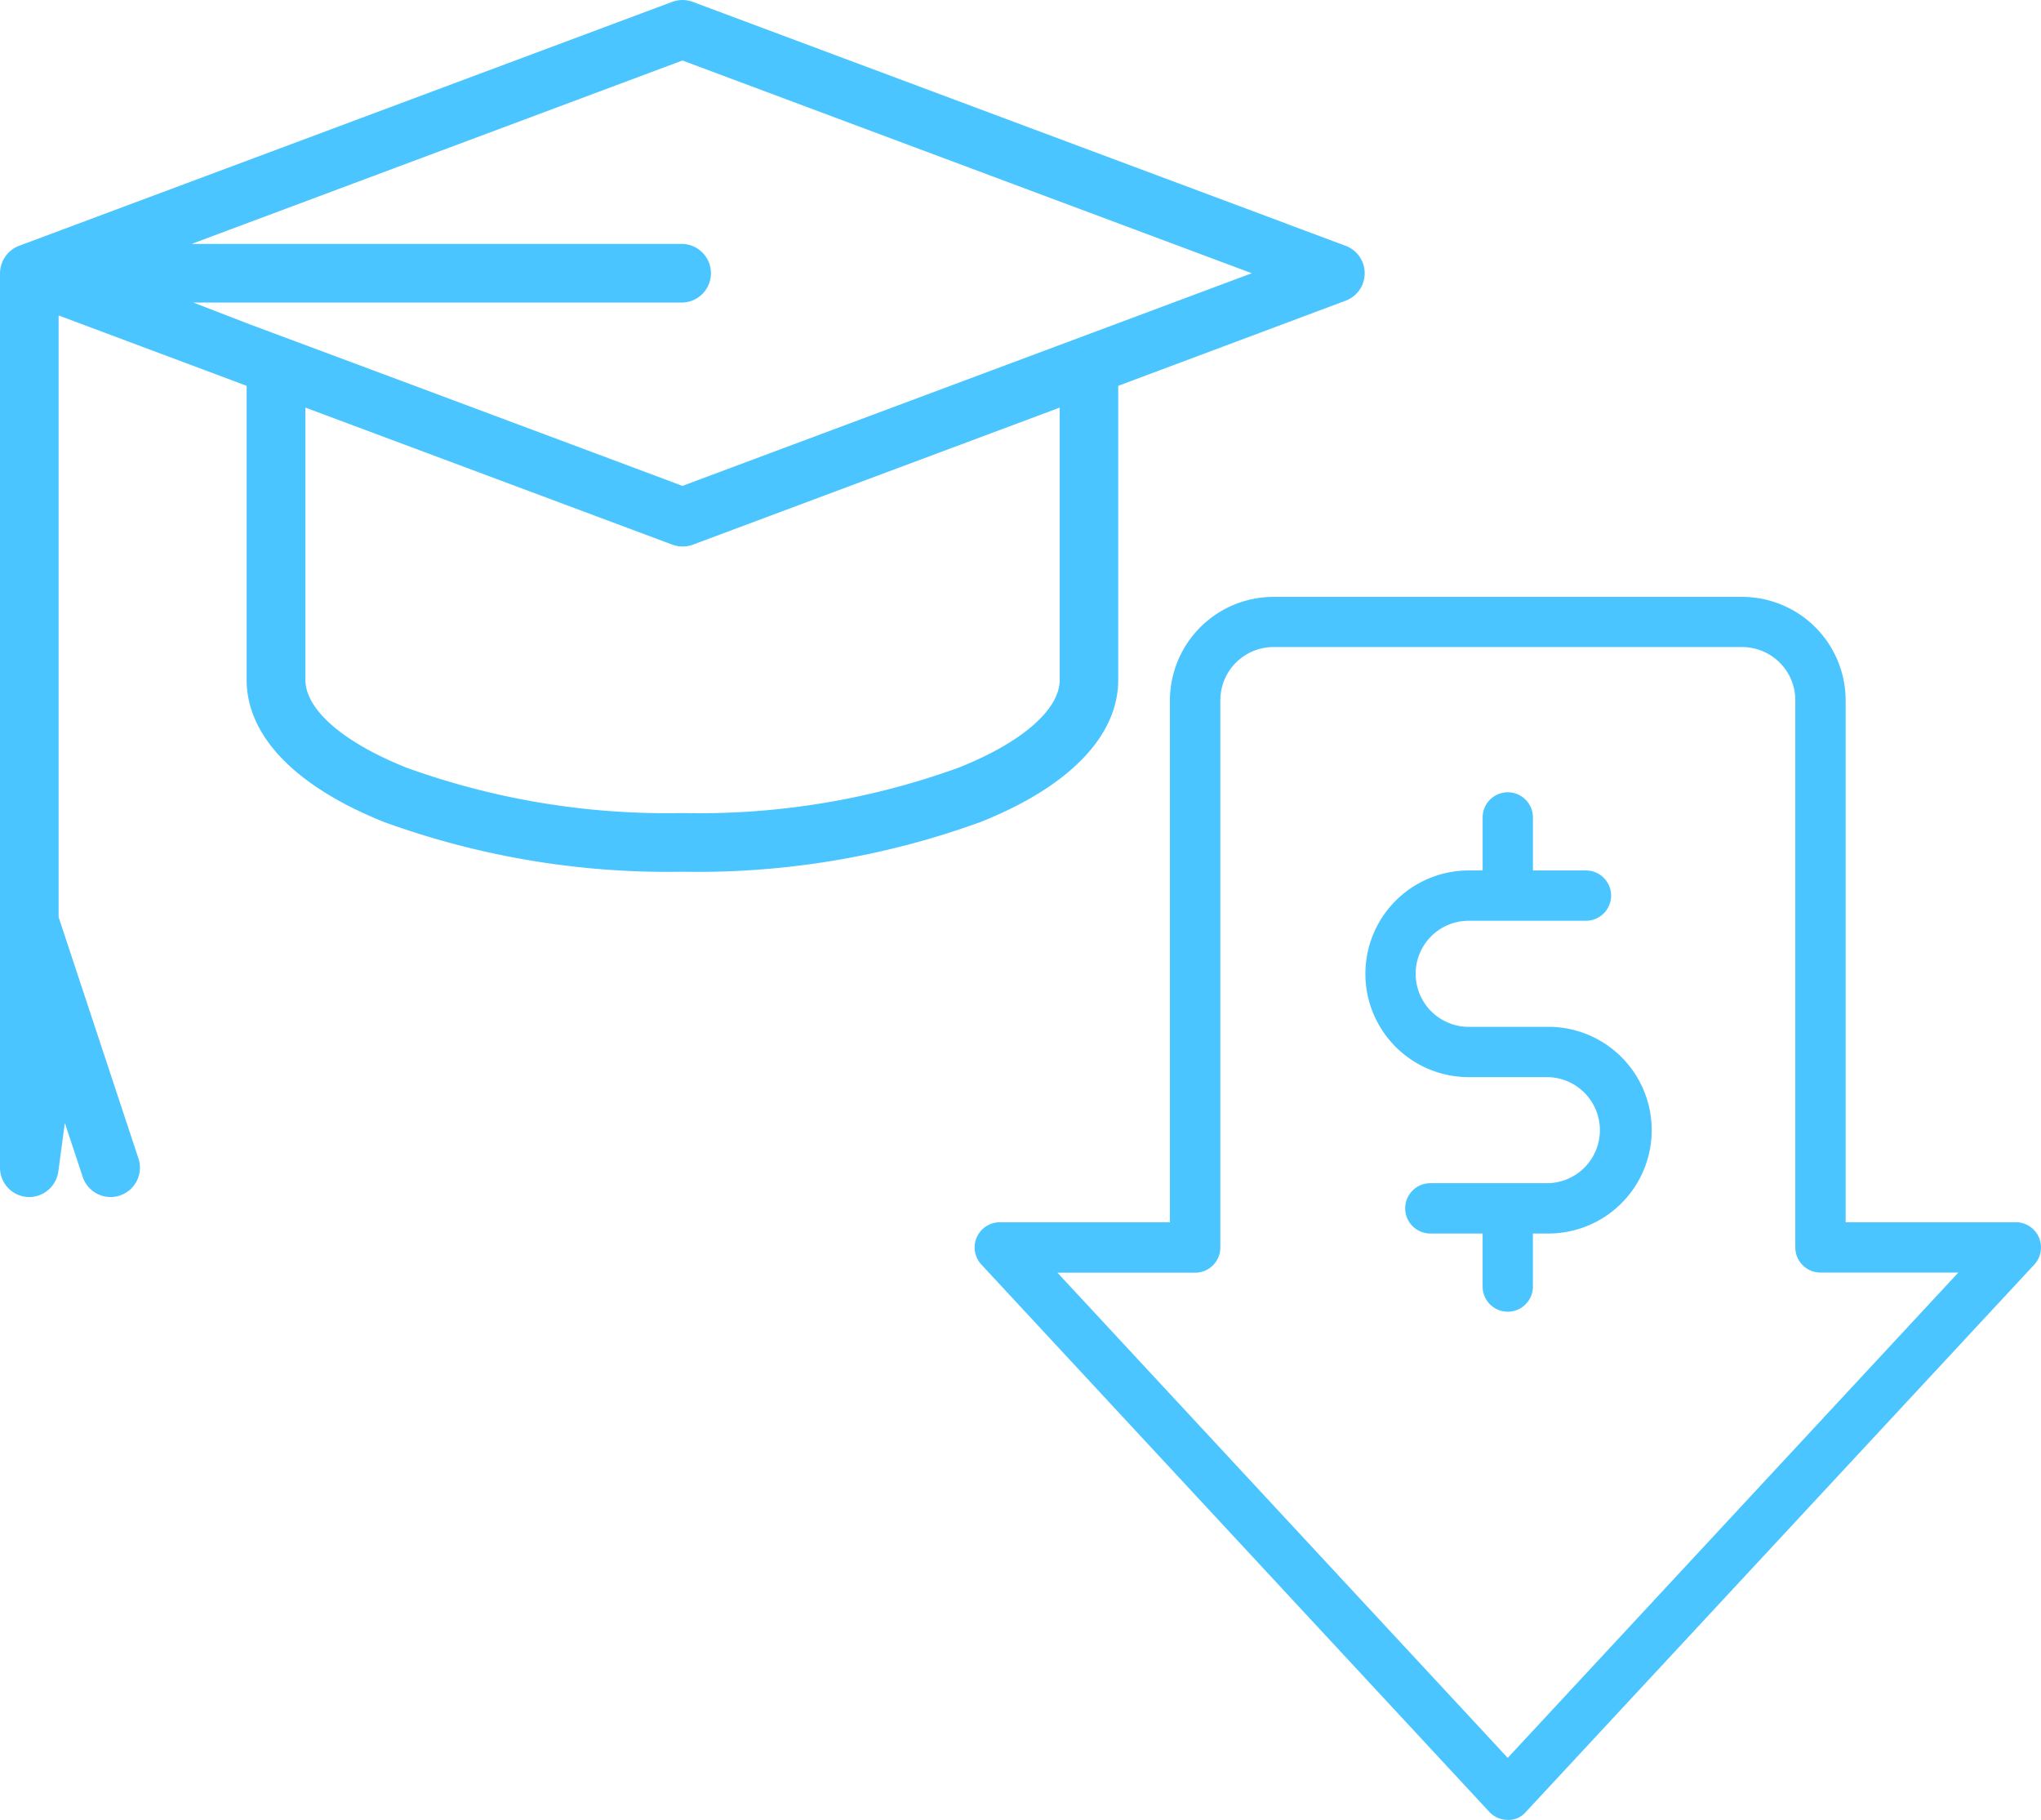
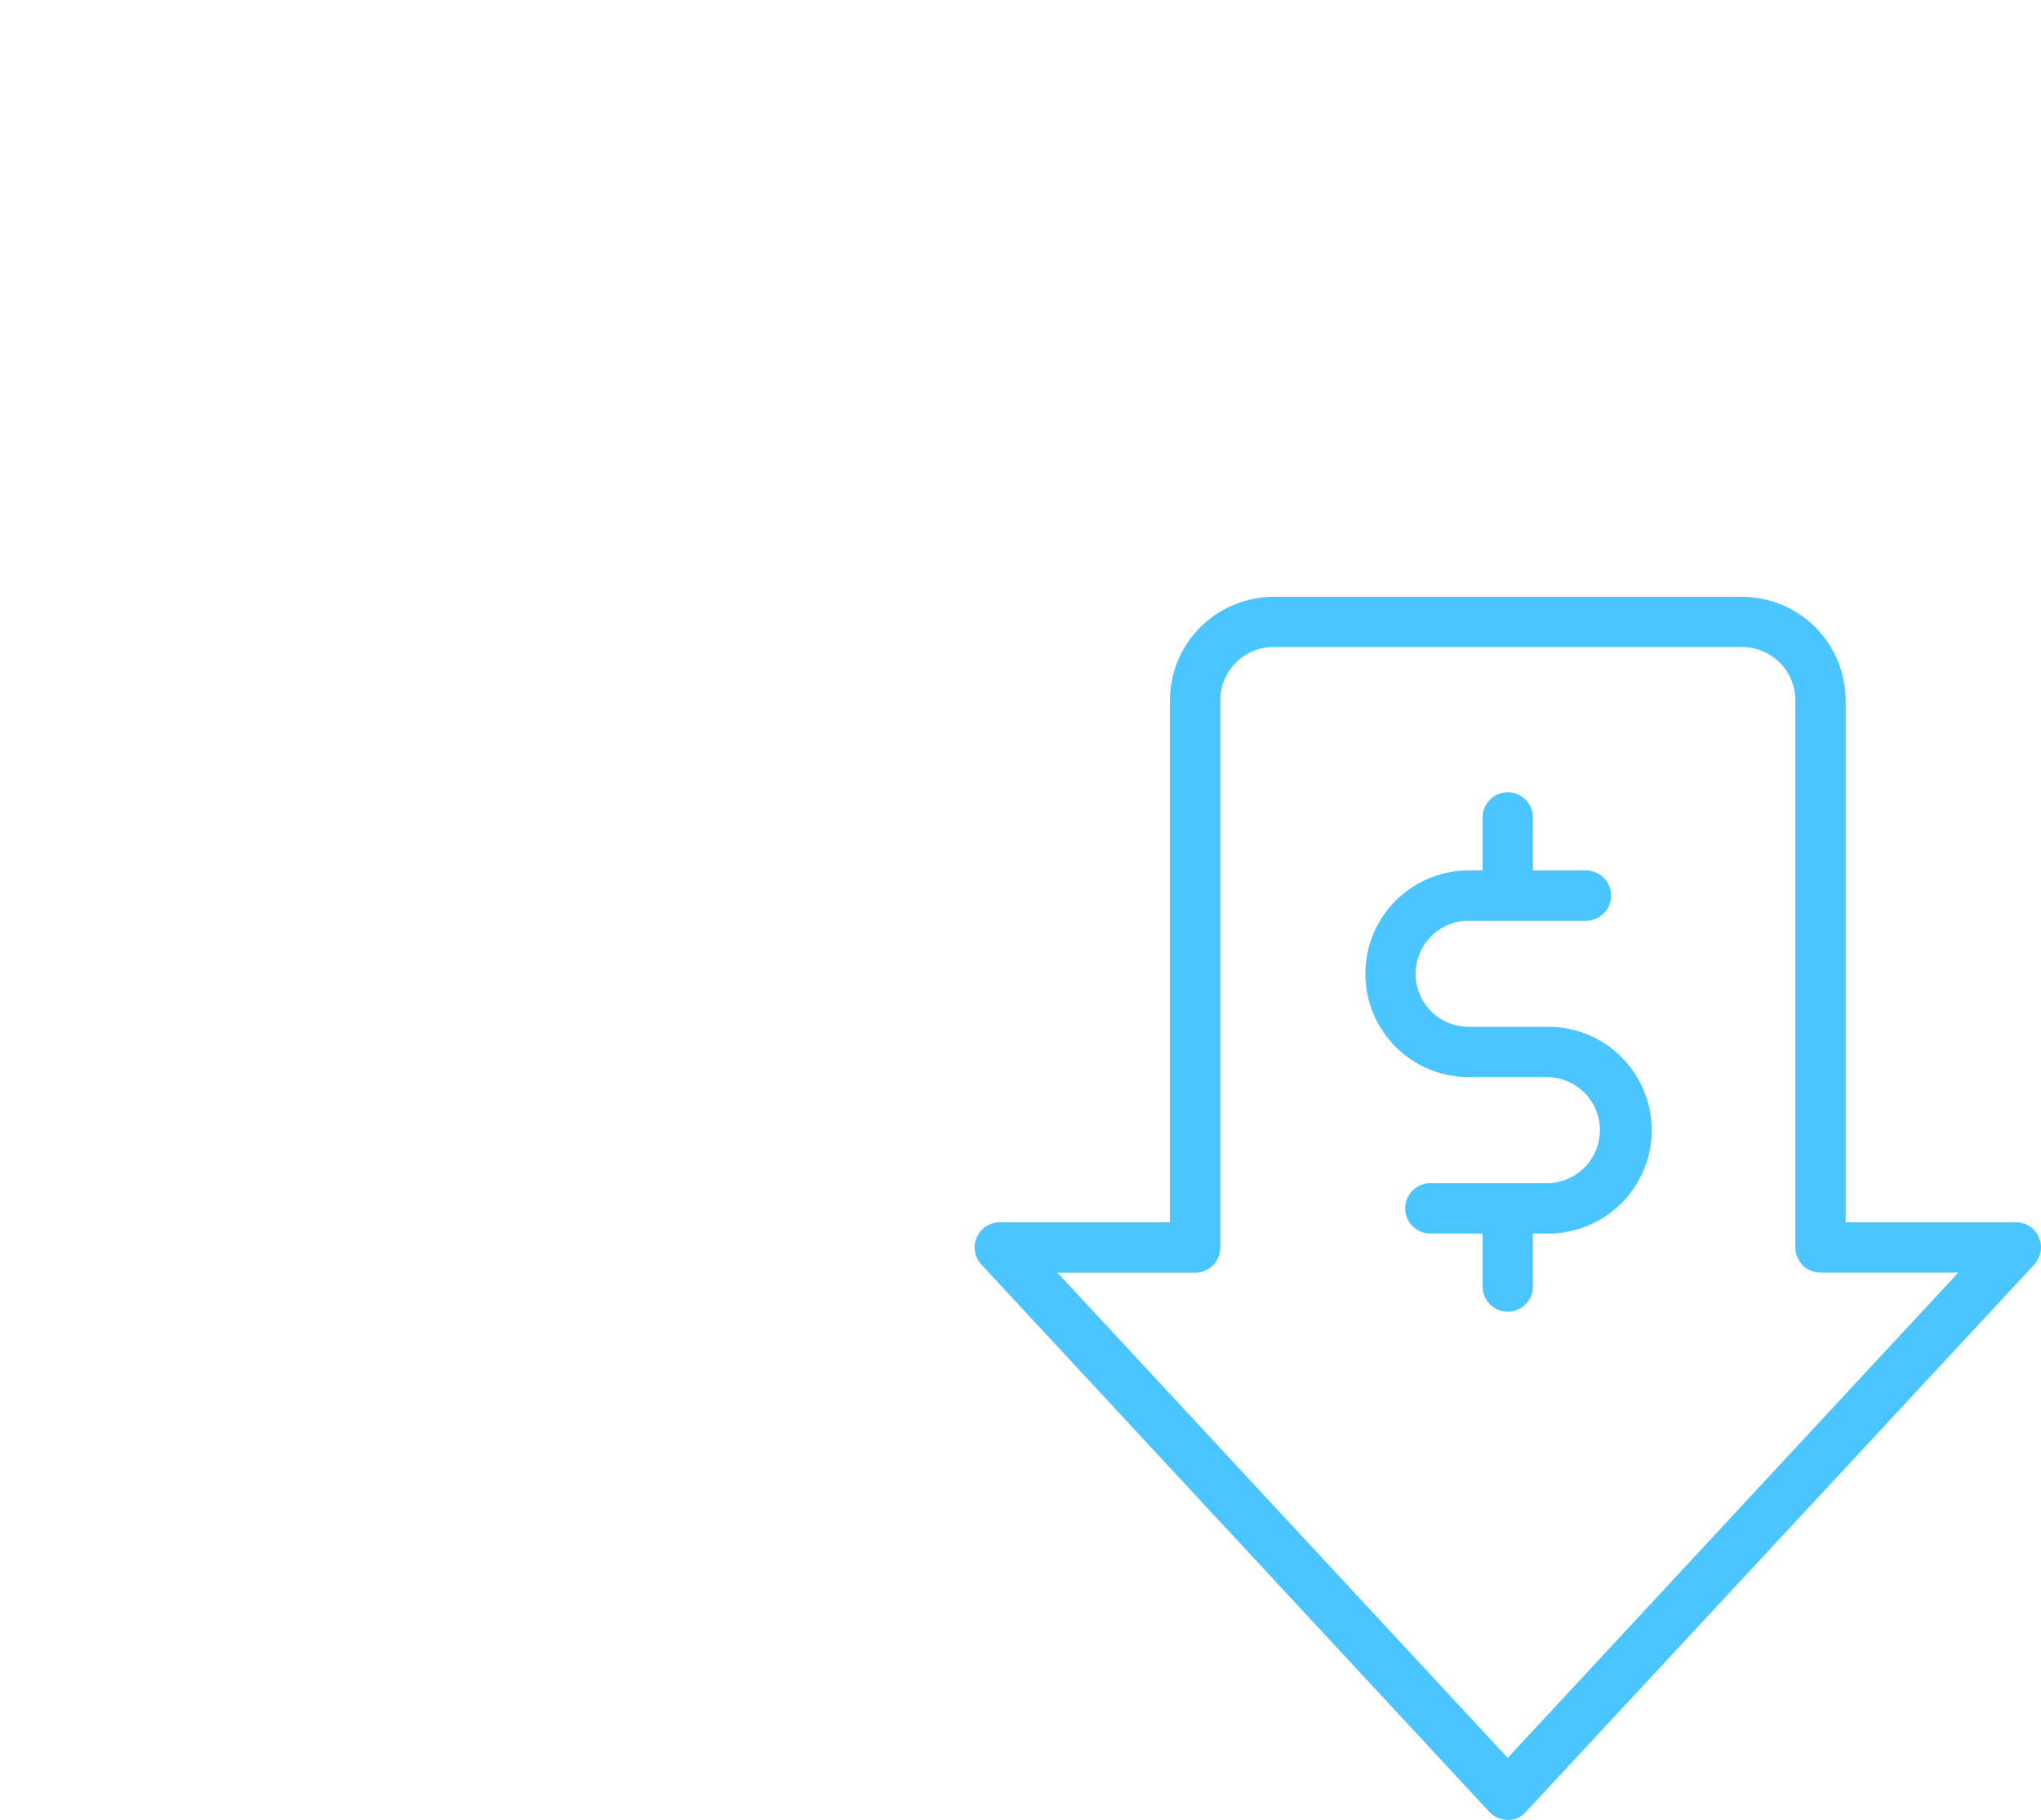
<svg xmlns="http://www.w3.org/2000/svg" width="89.944" height="80.192" viewBox="0 0 89.944 80.192">
  <defs>
    <clipPath id="clip-path">
      <rect id="Rectangle_1088" data-name="Rectangle 1088" width="89.944" height="80.192" transform="translate(0 0)" fill="none" />
    </clipPath>
  </defs>
  <g id="Group_3753" data-name="Group 3753" transform="translate(0 0)">
    <g id="Group_3752" data-name="Group 3752" clip-path="url(#clip-path)">
      <path id="Path_14975" data-name="Path 14975" d="M67.553,56.689V54.352h.614a4.554,4.554,0,1,0,0-9.107H64.723a2.337,2.337,0,0,1,0-4.674h5.168a1.108,1.108,0,1,0,0-2.216H67.554V36.018a1.108,1.108,0,1,0-2.216,0v2.337h-.614a4.553,4.553,0,0,0,0,9.106h3.444a2.337,2.337,0,0,1,0,4.674H63a1.109,1.109,0,0,0,0,2.217h2.337v2.337a1.108,1.108,0,0,0,2.216,0" fill="#4ac5ff" />
      <path id="Path_14976" data-name="Path 14976" d="M76.779,26.3H56.11a4.569,4.569,0,0,0-4.553,4.553V53.857h-7.5a1.108,1.108,0,0,0-.812,1.86L65.632,79.835a1.1,1.1,0,0,0,.771.353,1,1,0,0,0,.794-.3L89.65,55.719a1.111,1.111,0,0,0,.2-1.2v0a1.106,1.106,0,0,0-1.015-.664h-7.5V30.848A4.565,4.565,0,0,0,76.779,26.3M86.3,56.073,66.443,77.457,46.6,56.078h6.071a1.109,1.109,0,0,0,1.108-1.109V30.848a2.344,2.344,0,0,1,2.334-2.337H76.78a2.344,2.344,0,0,1,2.337,2.337V54.965a1.109,1.109,0,0,0,1.108,1.108Z" fill="#4ac5ff" />
-       <path id="Path_14977" data-name="Path 14977" d="M16.927,36.221a36.606,36.606,0,0,0,13.138,2.19,36.465,36.465,0,0,0,13.17-2.2c3.892-1.558,6.044-3.783,6.044-6.261V17L59.3,13.249a1.29,1.29,0,0,0,0-2.418l-2.6-.969h.009L30.526.082a1.291,1.291,0,0,0-.9,0L.84,10.831A1.306,1.306,0,0,0,0,12.042V51.451a1.293,1.293,0,0,0,1.289,1.294h0a1.3,1.3,0,0,0,1.28-1.119l.289-2.144.788,2.378A1.292,1.292,0,0,0,6.1,51.042L2.583,40.412V13.9L10.869,17V29.954c0,2.478,2.151,4.7,6.058,6.267M46.7,29.954c0,1.311-1.659,2.756-4.436,3.864A33.517,33.517,0,0,1,30.07,35.825c-.227.005-.453.007-.68.007a33.806,33.806,0,0,1-11.479-2.007c-2.794-1.117-4.453-2.562-4.453-3.871V17.96L29.633,24a1.31,1.31,0,0,0,.9,0L46.7,17.96ZM8.517,13.331H30.074a1.292,1.292,0,0,0,0-2.583H8.443L30.074,2.666l25.09,9.374L30.073,21.41l-.175-.066c-.53-.2-11.235-4.2-16.278-6.079L11.03,14.3Z" fill="#4ac5ff" />
    </g>
  </g>
</svg>